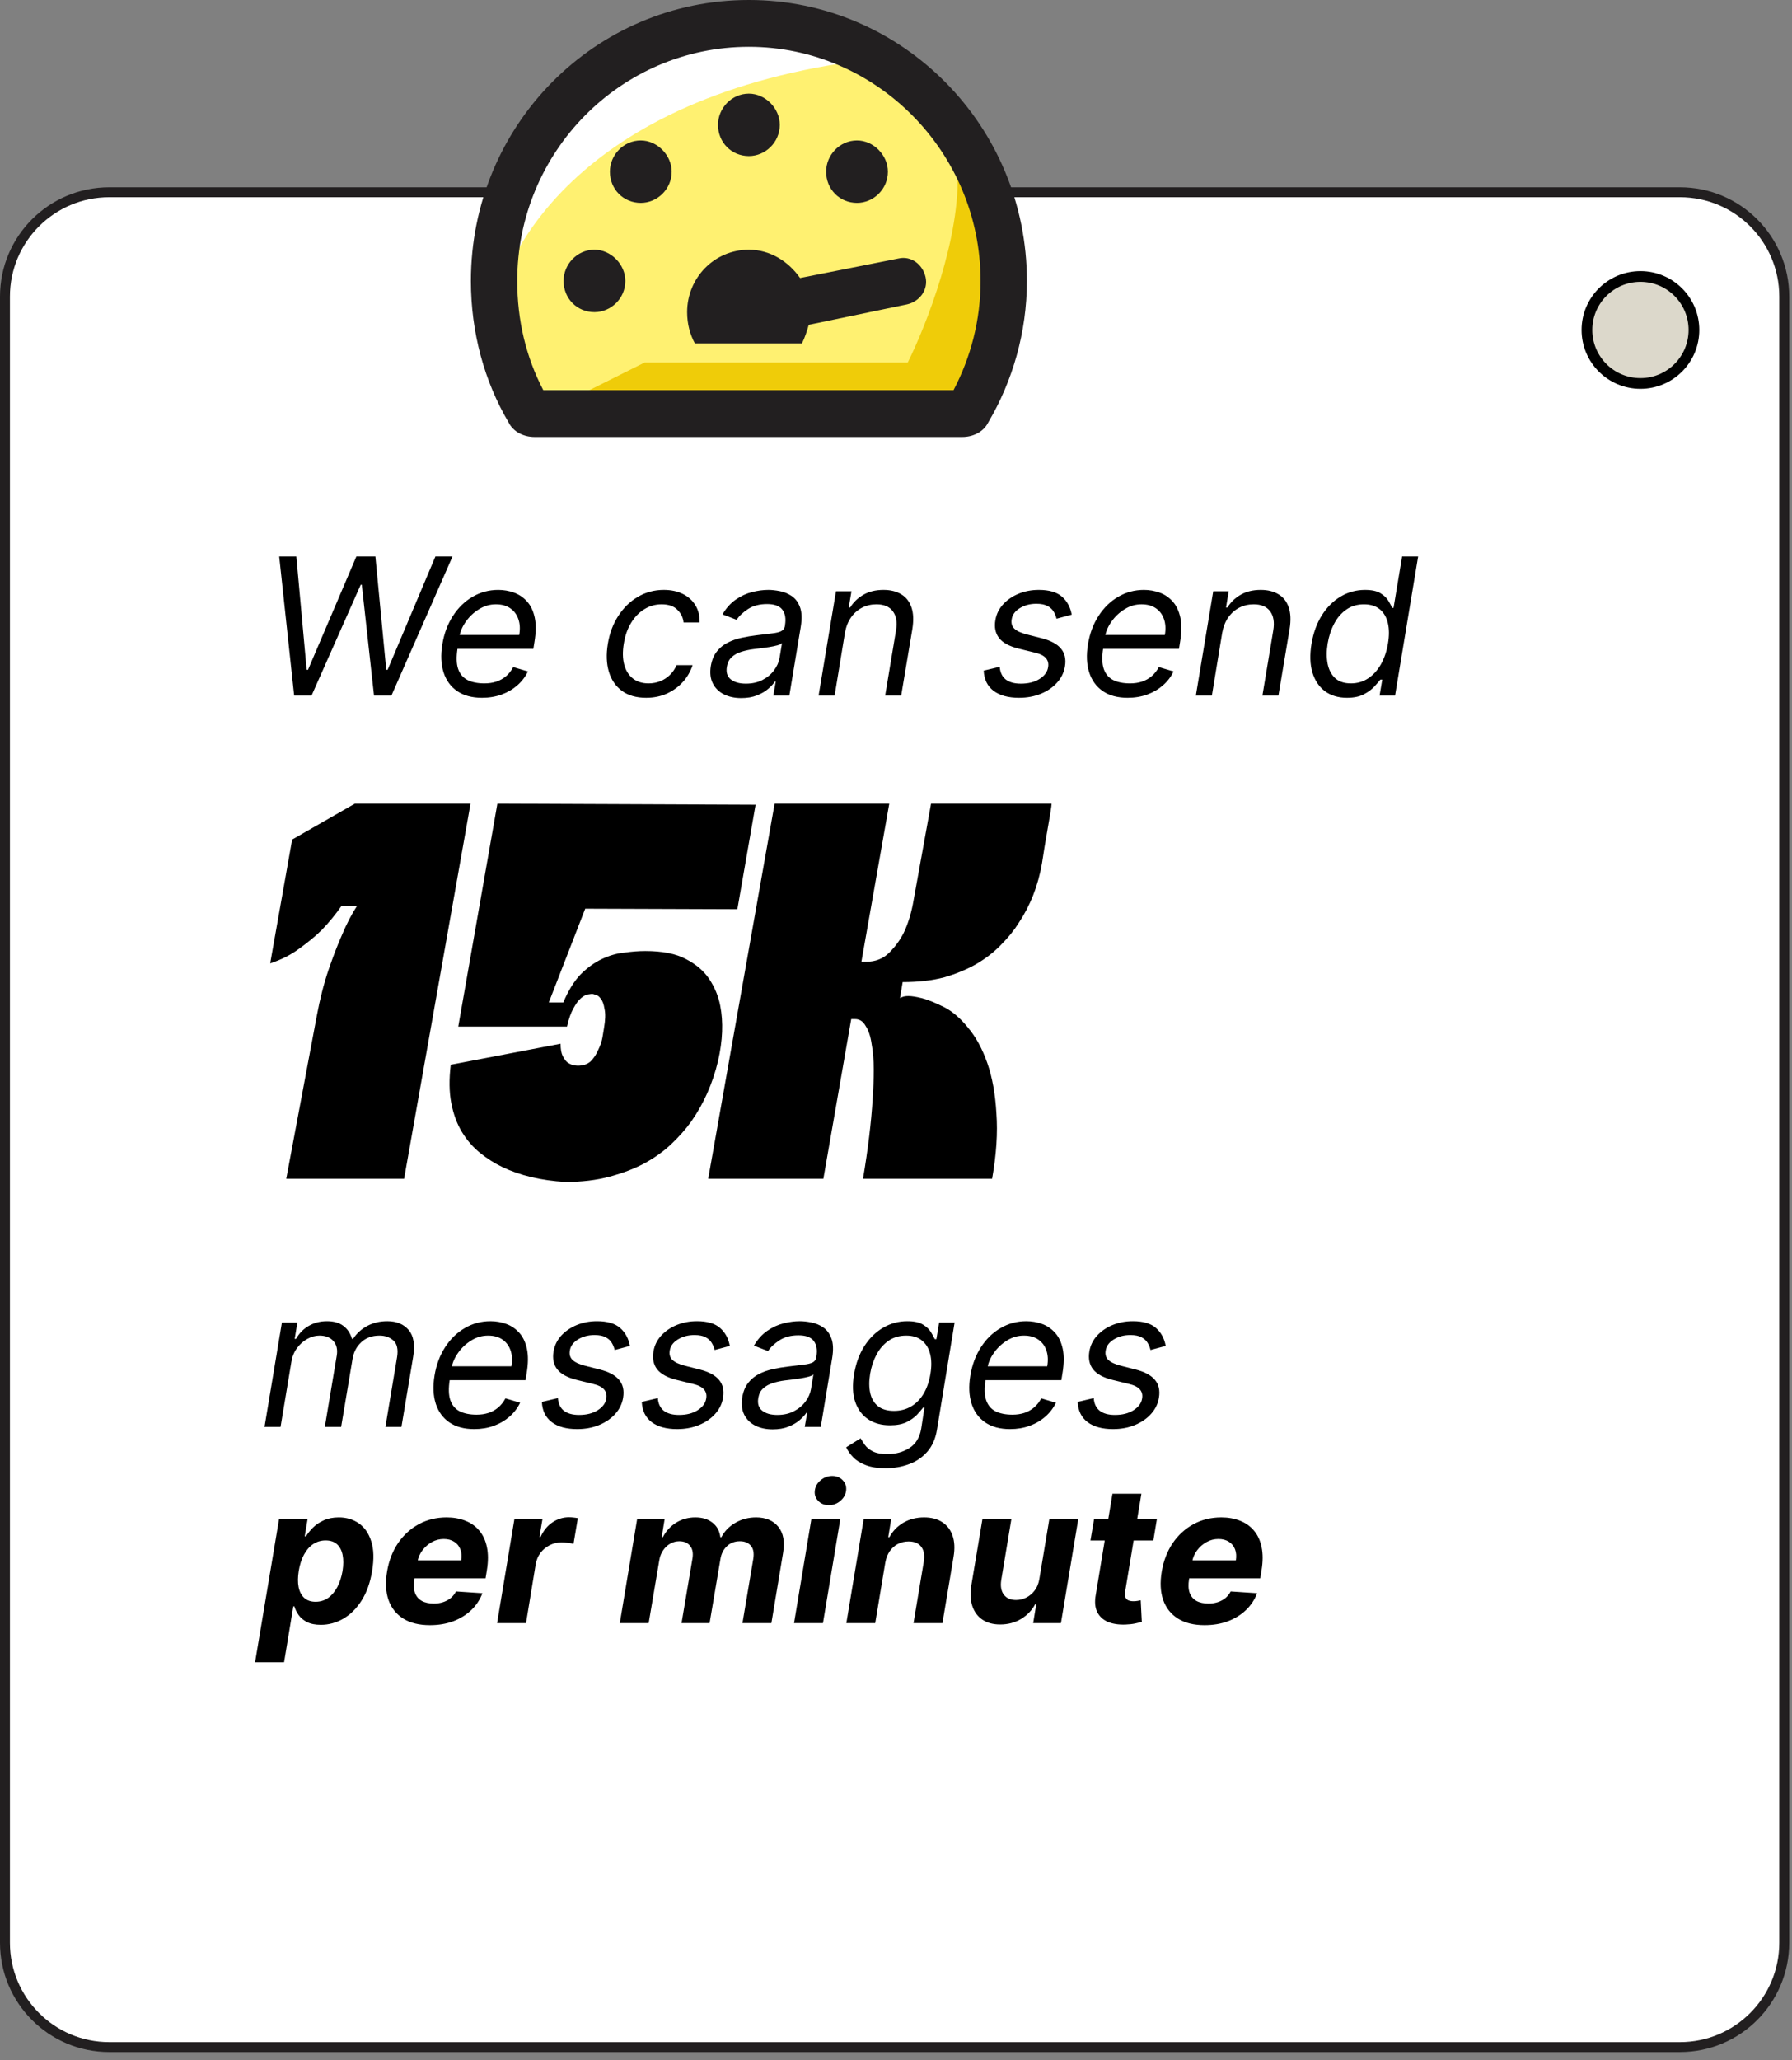
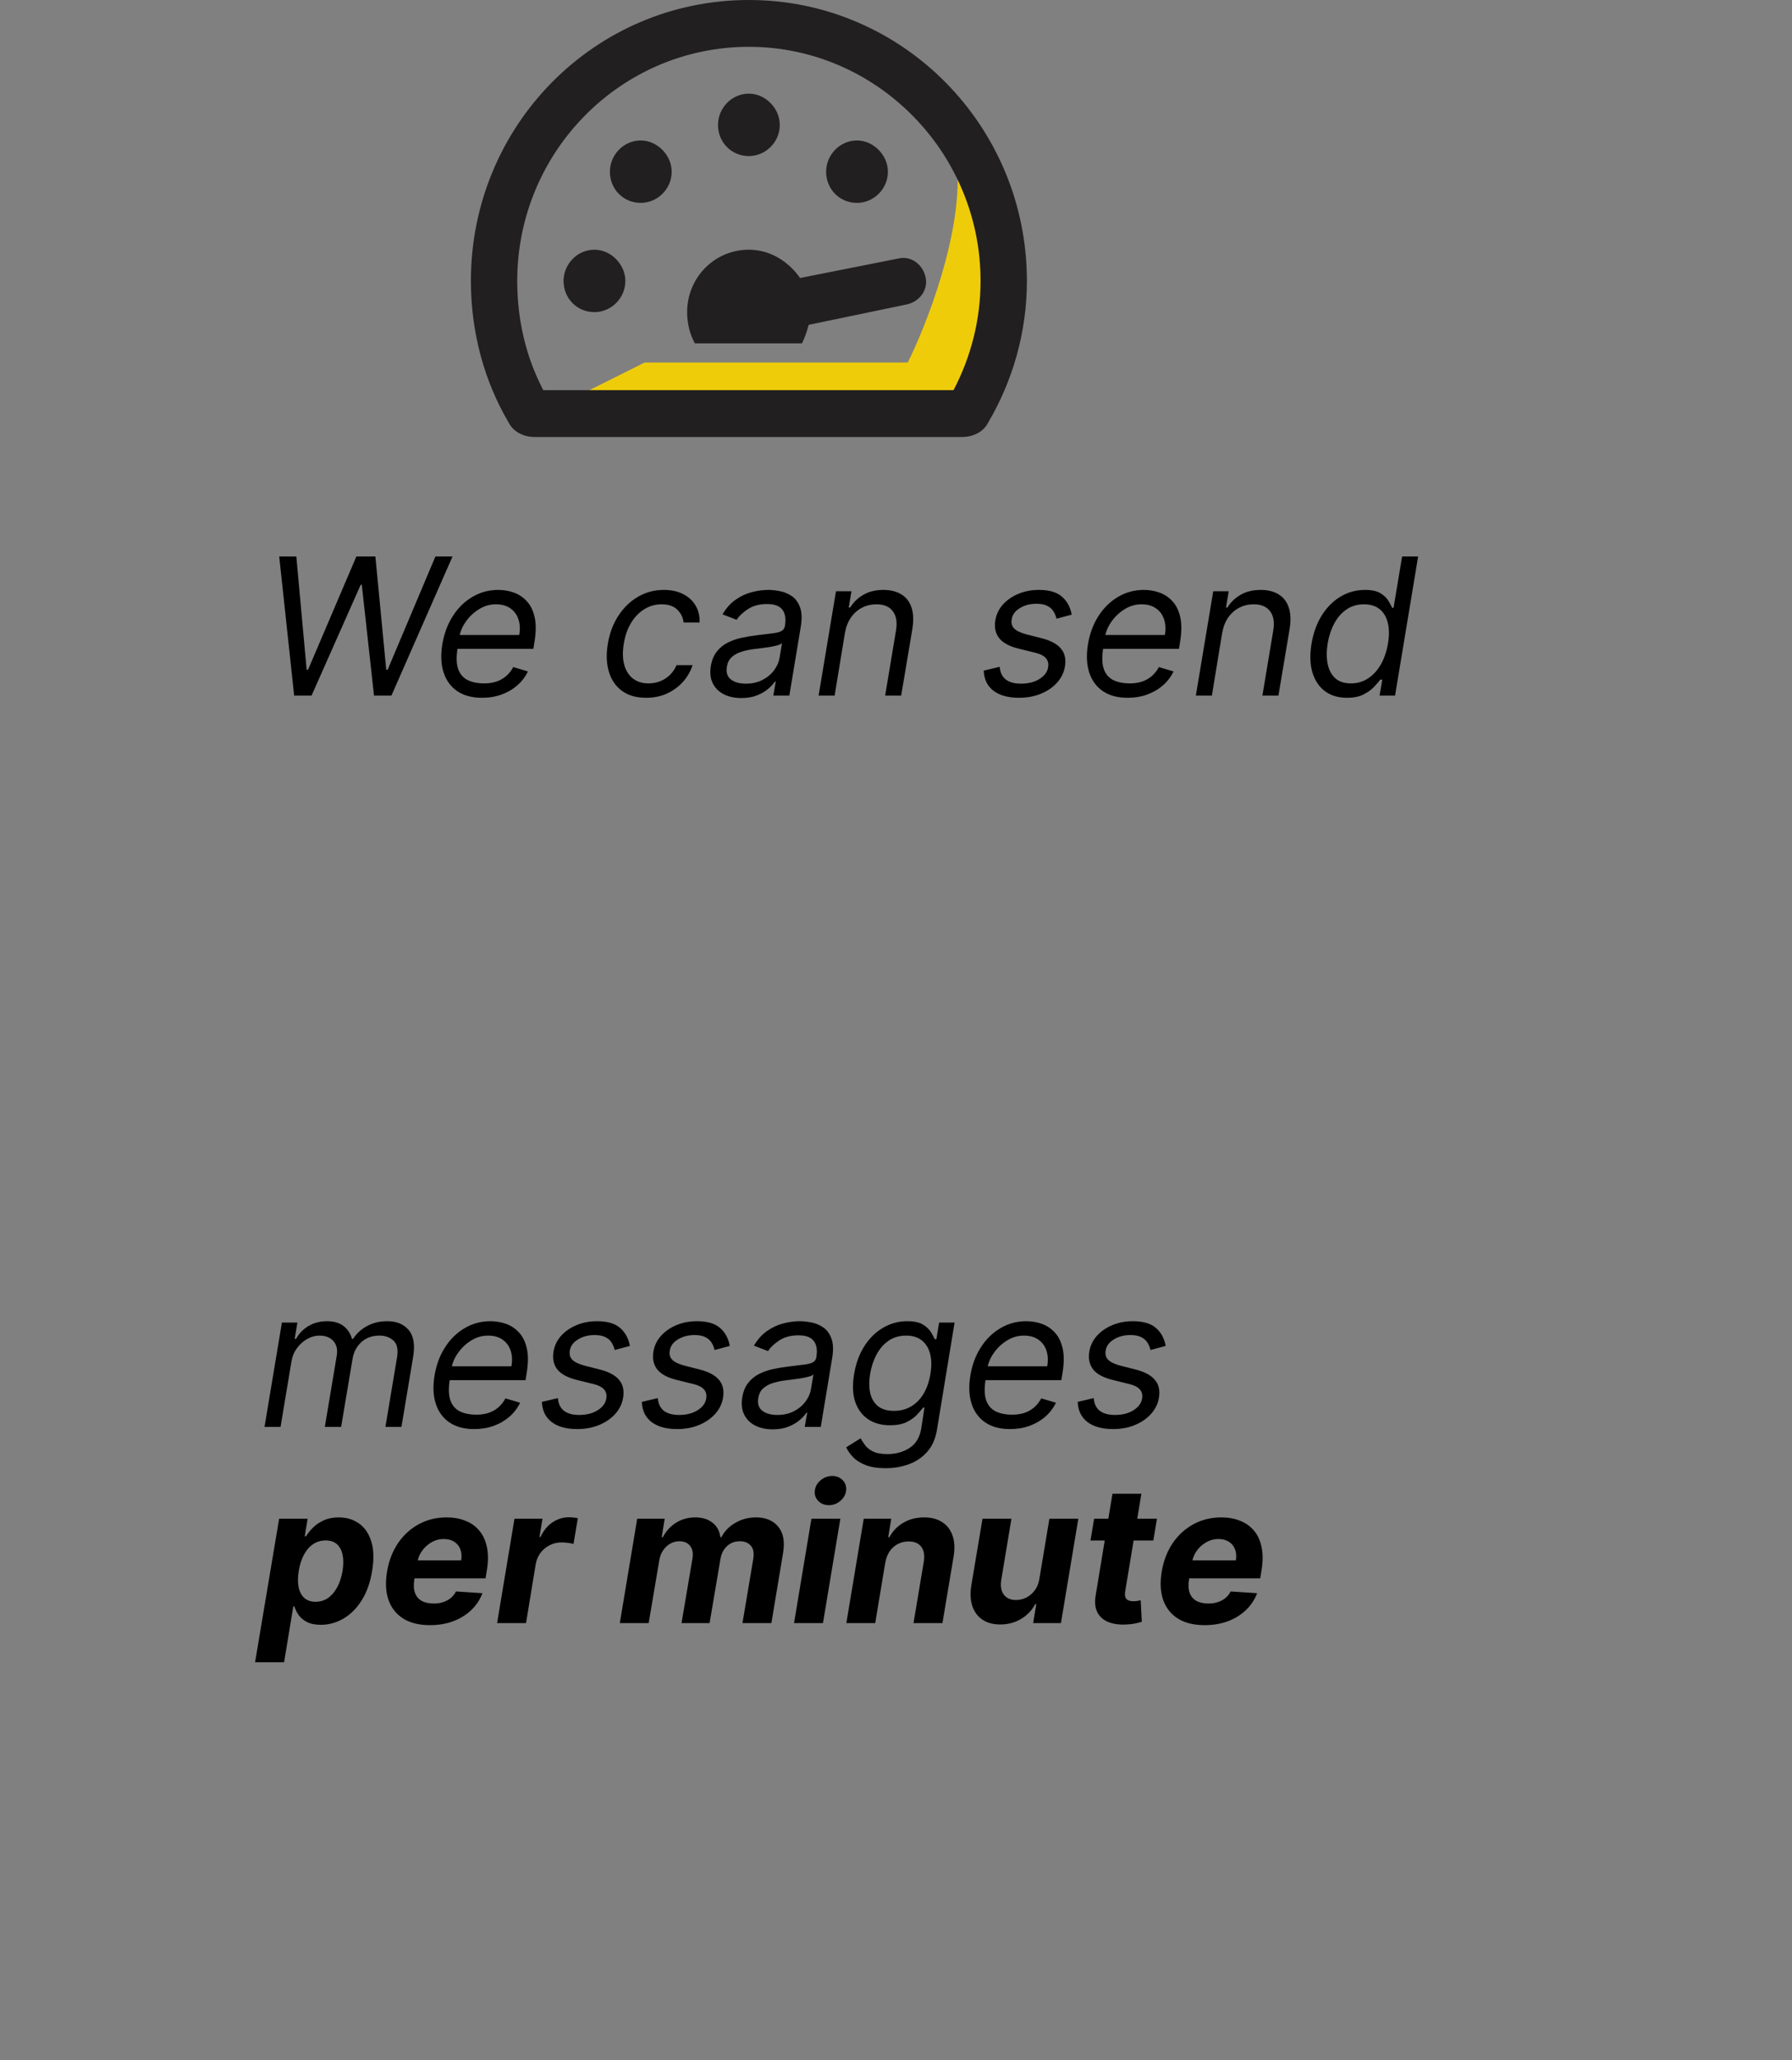
<svg xmlns="http://www.w3.org/2000/svg" width="201" height="231" viewBox="0 0 201 231" fill="none">
  <rect x="0" y="0" width="201" height="231" fill="#808080" stroke="none" />
  <g clip-path="url(#clip0_967_8786)">
-     <path d="M188.429 21.557H12.256C5.795 21.557 0.557 26.795 0.557 33.256V217.841C0.557 224.303 5.795 229.541 12.256 229.541H188.429C194.891 229.541 200.129 224.303 200.129 217.841V33.256C200.129 26.795 194.891 21.557 188.429 21.557Z" fill="white" stroke="#221F20" stroke-width="1.114" />
-     <path d="M35.532 113.91C35.893 111.987 36.333 110.264 36.854 108.742C37.375 107.22 37.876 105.918 38.356 104.837C38.877 103.595 39.438 102.513 40.039 101.592H38.296C37.655 102.513 36.934 103.395 36.133 104.236C35.452 104.917 34.611 105.618 33.609 106.339C32.648 107.06 31.546 107.621 30.305 108.021L32.768 94.141L39.798 90.115H52.777L45.326 132.176H32.107L35.532 113.91ZM55.788 90.115L84.749 90.235L82.707 101.953L65.642 101.893L61.556 112.408H63.179C63.739 111.086 64.38 110.044 65.101 109.283C65.862 108.522 66.664 107.941 67.505 107.541C68.346 107.14 69.187 106.9 70.028 106.82C70.87 106.699 71.651 106.639 72.372 106.639C74.294 106.639 75.817 106.94 76.938 107.541C78.1 108.141 78.981 108.903 79.582 109.824C80.183 110.745 80.584 111.727 80.784 112.768C81.144 114.611 81.064 116.674 80.543 118.957C79.943 121.481 78.941 123.744 77.539 125.747C76.938 126.588 76.197 127.429 75.316 128.27C74.475 129.071 73.473 129.792 72.312 130.433C71.19 131.034 69.888 131.535 68.406 131.935C66.924 132.336 65.262 132.536 63.419 132.536C60.695 132.376 58.332 131.815 56.329 130.854C55.488 130.453 54.666 129.933 53.865 129.292C53.064 128.651 52.383 127.87 51.822 126.948C51.262 126.027 50.861 124.945 50.621 123.704C50.38 122.462 50.36 121.02 50.561 119.378H50.621L62.878 117.034C62.878 117.635 62.958 118.096 63.118 118.416C63.279 118.737 63.459 118.977 63.659 119.137C63.9 119.297 64.12 119.398 64.32 119.438C64.52 119.478 64.681 119.498 64.801 119.498C65.402 119.498 65.882 119.337 66.243 119.017C66.603 118.656 66.884 118.236 67.084 117.755C67.325 117.274 67.485 116.814 67.565 116.373C67.645 115.893 67.705 115.532 67.745 115.292C67.905 114.37 67.925 113.649 67.805 113.129C67.725 112.608 67.585 112.227 67.385 111.987C67.224 111.747 67.044 111.606 66.844 111.566C66.644 111.486 66.503 111.446 66.423 111.446C66.343 111.446 66.183 111.466 65.943 111.506C65.702 111.546 65.442 111.687 65.162 111.927C64.881 112.167 64.601 112.548 64.32 113.068C64.04 113.549 63.8 114.23 63.599 115.111H51.402L55.788 90.115ZM100.946 111.927C100.986 111.887 101.066 111.847 101.186 111.807C101.346 111.727 101.587 111.687 101.907 111.687C102.268 111.687 102.768 111.767 103.409 111.927C104.05 112.087 104.891 112.428 105.933 112.948C106.854 113.429 107.735 114.19 108.577 115.232C109.458 116.273 110.179 117.595 110.74 119.197C111.3 120.8 111.641 122.682 111.761 124.845C111.921 127.008 111.761 129.452 111.28 132.176H96.8C97.361 128.851 97.721 125.867 97.882 123.223C97.962 122.101 98.002 121 98.002 119.918C98.002 118.837 97.921 117.875 97.761 117.034C97.641 116.193 97.421 115.532 97.1 115.051C96.82 114.531 96.419 114.27 95.899 114.27H95.478L92.354 132.176H79.435L86.886 90.115H99.744L96.62 107.841H97.16C98.202 107.841 99.063 107.501 99.744 106.82C100.425 106.139 100.966 105.398 101.366 104.596C101.807 103.675 102.147 102.614 102.388 101.412L104.431 90.115H117.95C117.95 90.235 117.91 90.556 117.83 91.077C117.75 91.557 117.65 92.138 117.529 92.819C117.409 93.5 117.289 94.201 117.169 94.922C117.049 95.643 116.949 96.284 116.868 96.845C116.428 99.328 115.567 101.532 114.285 103.455C113.764 104.296 113.103 105.117 112.302 105.918C111.541 106.719 110.619 107.44 109.538 108.081C108.496 108.682 107.295 109.183 105.933 109.584C104.571 109.944 103.009 110.124 101.246 110.124L100.946 111.927Z" fill="black" />
    <path d="M32.994 78L31.318 62.399H33.238L34.396 75.105H34.548L39.972 62.399H42.105L43.324 75.105H43.476L48.839 62.399H50.758L43.902 78H41.952L40.581 65.568H40.459L34.944 78H32.994ZM54.064 78.244C52.942 78.244 52.015 77.995 51.284 77.497C50.552 76.994 50.042 76.294 49.753 75.395C49.463 74.491 49.417 73.44 49.615 72.241C49.813 71.043 50.207 69.986 50.796 69.072C51.385 68.153 52.119 67.437 52.998 66.924C53.876 66.406 54.841 66.147 55.892 66.147C56.502 66.147 57.088 66.249 57.652 66.452C58.215 66.655 58.703 66.985 59.114 67.442C59.526 67.894 59.813 68.493 59.975 69.24C60.138 69.986 60.127 70.906 59.945 71.997L59.823 72.759H50.804L51.047 71.205H58.238C58.355 70.545 58.325 69.956 58.147 69.438C57.974 68.92 57.672 68.511 57.24 68.212C56.814 67.912 56.273 67.762 55.618 67.762C54.943 67.762 54.313 67.945 53.729 68.311C53.145 68.671 52.657 69.128 52.266 69.682C51.875 70.23 51.632 70.789 51.535 71.358L51.322 72.698C51.169 73.668 51.192 74.44 51.39 75.014C51.593 75.588 51.946 76.002 52.449 76.255C52.952 76.504 53.582 76.629 54.338 76.629C54.821 76.629 55.265 76.563 55.671 76.431C56.078 76.294 56.441 76.091 56.761 75.821C57.081 75.547 57.35 75.207 57.568 74.801L59.213 75.288C58.934 75.877 58.541 76.395 58.033 76.842C57.53 77.284 56.941 77.629 56.266 77.878C55.595 78.122 54.861 78.244 54.064 78.244ZM72.472 78.244C71.37 78.244 70.466 77.985 69.76 77.467C69.059 76.949 68.571 76.235 68.297 75.326C68.023 74.417 67.982 73.379 68.175 72.211C68.368 71.022 68.759 69.974 69.348 69.065C69.937 68.151 70.671 67.437 71.55 66.924C72.428 66.406 73.396 66.147 74.452 66.147C75.275 66.147 75.991 66.3 76.6 66.604C77.21 66.909 77.679 67.335 78.009 67.884C78.34 68.432 78.494 69.072 78.474 69.804H76.676C76.626 69.27 76.397 68.798 75.991 68.387C75.59 67.97 74.995 67.762 74.208 67.762C73.507 67.762 72.862 67.945 72.273 68.311C71.684 68.671 71.189 69.181 70.788 69.842C70.387 70.497 70.115 71.266 69.973 72.15C69.821 73.054 69.833 73.841 70.011 74.511C70.189 75.181 70.511 75.702 70.978 76.073C71.446 76.443 72.035 76.629 72.746 76.629C73.213 76.629 73.65 76.547 74.056 76.385C74.462 76.222 74.823 75.989 75.138 75.684C75.453 75.379 75.701 75.014 75.884 74.587H77.682C77.458 75.278 77.1 75.9 76.608 76.454C76.115 77.002 75.519 77.439 74.818 77.764C74.117 78.084 73.335 78.244 72.472 78.244ZM83.144 78.274C82.402 78.274 81.752 78.135 81.193 77.855C80.635 77.571 80.221 77.162 79.952 76.629C79.683 76.091 79.609 75.44 79.731 74.679C79.848 74.008 80.074 73.465 80.409 73.049C80.744 72.627 81.15 72.297 81.628 72.058C82.11 71.815 82.628 71.634 83.182 71.517C83.74 71.396 84.296 71.302 84.85 71.236C85.571 71.144 86.157 71.073 86.609 71.022C87.061 70.972 87.402 70.888 87.63 70.771C87.859 70.654 87.998 70.454 88.049 70.169V70.108C88.171 69.362 88.072 68.78 87.752 68.364C87.432 67.942 86.861 67.732 86.038 67.732C85.185 67.732 84.472 67.919 83.898 68.295C83.324 68.671 82.9 69.072 82.626 69.499L81.041 68.889C81.457 68.178 81.955 67.625 82.534 67.229C83.113 66.828 83.72 66.548 84.355 66.391C84.99 66.228 85.601 66.147 86.191 66.147C86.566 66.147 86.99 66.193 87.463 66.284C87.935 66.371 88.377 66.551 88.788 66.825C89.204 67.099 89.517 67.513 89.725 68.067C89.938 68.62 89.969 69.362 89.816 70.291L88.537 78H86.739L87.013 76.415H86.922C86.759 76.669 86.51 76.941 86.175 77.231C85.845 77.52 85.426 77.766 84.918 77.969C84.416 78.173 83.824 78.274 83.144 78.274ZM83.662 76.659C84.372 76.659 84.995 76.52 85.528 76.24C86.066 75.961 86.498 75.6 86.823 75.159C87.153 74.717 87.359 74.252 87.44 73.765L87.714 72.119C87.623 72.211 87.442 72.294 87.173 72.371C86.904 72.442 86.599 72.505 86.259 72.561C85.924 72.612 85.596 72.658 85.276 72.698C84.962 72.734 84.708 72.764 84.515 72.79C84.037 72.85 83.583 72.95 83.151 73.087C82.725 73.219 82.364 73.419 82.069 73.688C81.78 73.953 81.6 74.313 81.529 74.77C81.422 75.395 81.572 75.867 81.978 76.187C82.384 76.502 82.945 76.659 83.662 76.659ZM94.773 70.961L93.615 78H91.818L93.768 66.3H95.505L95.2 68.128H95.352C95.718 67.534 96.213 67.056 96.838 66.696C97.462 66.33 98.216 66.147 99.1 66.147C99.882 66.147 100.542 66.31 101.08 66.635C101.624 66.955 102.007 67.442 102.23 68.097C102.459 68.747 102.492 69.57 102.329 70.565L101.08 78H99.283L100.501 70.687C100.654 69.773 100.534 69.057 100.143 68.539C99.758 68.021 99.146 67.762 98.308 67.762C97.729 67.762 97.193 67.886 96.701 68.135C96.213 68.384 95.799 68.747 95.459 69.225C95.124 69.702 94.895 70.281 94.773 70.961ZM120.209 68.92L118.503 69.377C118.442 69.103 118.336 68.839 118.183 68.585C118.036 68.326 117.807 68.115 117.498 67.953C117.193 67.785 116.777 67.701 116.248 67.701C115.532 67.701 114.91 67.866 114.382 68.196C113.854 68.521 113.552 68.935 113.476 69.438C113.399 69.88 113.501 70.233 113.78 70.497C114.06 70.761 114.527 70.977 115.182 71.144L116.858 71.571C117.863 71.83 118.579 72.218 119.006 72.736C119.438 73.249 119.585 73.917 119.448 74.74C119.336 75.41 119.044 76.009 118.572 76.537C118.099 77.066 117.495 77.482 116.759 77.787C116.022 78.091 115.202 78.244 114.298 78.244C113.095 78.244 112.145 77.985 111.449 77.467C110.754 76.944 110.383 76.187 110.337 75.197L112.135 74.77C112.181 75.395 112.404 75.867 112.805 76.187C113.212 76.502 113.78 76.659 114.512 76.659C115.35 76.659 116.048 76.481 116.606 76.126C117.165 75.766 117.482 75.334 117.559 74.831C117.635 74.42 117.553 74.077 117.315 73.803C117.081 73.528 116.675 73.323 116.096 73.186L114.237 72.729C113.201 72.47 112.475 72.074 112.059 71.54C111.647 71.007 111.51 70.337 111.647 69.529C111.759 68.869 112.044 68.285 112.501 67.777C112.963 67.269 113.542 66.871 114.237 66.581C114.938 66.292 115.7 66.147 116.523 66.147C117.68 66.147 118.546 66.401 119.12 66.909C119.694 67.412 120.057 68.082 120.209 68.92ZM126.48 78.244C125.358 78.244 124.431 77.995 123.7 77.497C122.969 76.994 122.458 76.294 122.169 75.395C121.88 74.491 121.834 73.44 122.032 72.241C122.23 71.043 122.624 69.986 123.213 69.072C123.802 68.153 124.535 67.437 125.414 66.924C126.293 66.406 127.257 66.147 128.309 66.147C128.918 66.147 129.505 66.249 130.068 66.452C130.632 66.655 131.119 66.985 131.531 67.442C131.942 67.894 132.229 68.493 132.392 69.24C132.554 69.986 132.544 70.906 132.361 71.997L132.239 72.759H123.22L123.464 71.205H130.655C130.772 70.545 130.741 69.956 130.563 69.438C130.391 68.92 130.089 68.511 129.657 68.212C129.23 67.912 128.69 67.762 128.034 67.762C127.359 67.762 126.729 67.945 126.145 68.311C125.561 68.671 125.074 69.128 124.683 69.682C124.292 70.23 124.048 70.789 123.951 71.358L123.738 72.698C123.586 73.668 123.609 74.44 123.807 75.014C124.01 75.588 124.363 76.002 124.866 76.255C125.368 76.504 125.998 76.629 126.755 76.629C127.237 76.629 127.681 76.563 128.088 76.431C128.494 76.294 128.857 76.091 129.177 75.821C129.497 75.547 129.766 75.207 129.984 74.801L131.63 75.288C131.351 75.877 130.957 76.395 130.449 76.842C129.946 77.284 129.357 77.629 128.682 77.878C128.012 78.122 127.278 78.244 126.48 78.244ZM137.088 70.961L135.93 78H134.132L136.082 66.3H137.819L137.514 68.128H137.667C138.032 67.534 138.527 67.056 139.152 66.696C139.777 66.33 140.531 66.147 141.414 66.147C142.196 66.147 142.857 66.31 143.395 66.635C143.938 66.955 144.322 67.442 144.545 68.097C144.774 68.747 144.807 69.57 144.644 70.565L143.395 78H141.597L142.816 70.687C142.968 69.773 142.849 69.057 142.458 68.539C142.072 68.021 141.46 67.762 140.622 67.762C140.043 67.762 139.508 67.886 139.015 68.135C138.527 68.384 138.114 68.747 137.773 69.225C137.438 69.702 137.21 70.281 137.088 70.961ZM151.083 78.244C150.103 78.244 149.28 77.997 148.615 77.505C147.95 77.007 147.48 76.306 147.206 75.402C146.936 74.493 146.903 73.419 147.107 72.18C147.315 70.951 147.703 69.885 148.272 68.981C148.846 68.077 149.549 67.379 150.382 66.886C151.215 66.394 152.124 66.147 153.109 66.147C153.871 66.147 154.452 66.274 154.853 66.528C155.26 66.777 155.554 67.061 155.737 67.381C155.92 67.696 156.06 67.955 156.156 68.158H156.308L157.268 62.399H159.066L156.476 78H154.739L155.044 76.202H154.831C154.663 76.415 154.429 76.685 154.13 77.01C153.83 77.33 153.434 77.617 152.941 77.87C152.454 78.119 151.834 78.244 151.083 78.244ZM151.525 76.629C152.246 76.629 152.891 76.441 153.459 76.065C154.033 75.684 154.511 75.159 154.892 74.488C155.272 73.813 155.536 73.033 155.684 72.15C155.831 71.276 155.826 70.512 155.668 69.857C155.511 69.197 155.209 68.684 154.762 68.318C154.315 67.948 153.724 67.762 152.987 67.762C152.231 67.762 151.573 67.958 151.014 68.349C150.456 68.735 150.001 69.26 149.651 69.925C149.3 70.586 149.057 71.327 148.919 72.15C148.782 72.983 148.78 73.739 148.912 74.42C149.044 75.095 149.323 75.633 149.75 76.035C150.181 76.431 150.773 76.629 151.525 76.629Z" fill="black" />
    <path d="M29.67 160L31.62 148.3H33.357L33.052 150.128H33.205C33.555 149.503 34.03 149.018 34.629 148.673C35.233 148.323 35.916 148.147 36.678 148.147C37.44 148.147 38.052 148.323 38.514 148.673C38.976 149.018 39.298 149.503 39.481 150.128H39.603C39.999 149.518 40.528 149.036 41.188 148.681C41.853 148.325 42.605 148.147 43.442 148.147C44.478 148.147 45.276 148.475 45.834 149.13C46.398 149.785 46.566 150.798 46.337 152.169L45.027 160H43.229L44.539 152.169C44.676 151.301 44.539 150.684 44.128 150.318C43.722 149.948 43.199 149.762 42.559 149.762C41.736 149.762 41.058 150.008 40.525 150.501C39.992 150.994 39.664 151.621 39.542 152.383L38.263 160H36.434L37.775 151.986C37.882 151.316 37.755 150.778 37.394 150.372C37.034 149.965 36.511 149.762 35.825 149.762C35.358 149.762 34.901 149.889 34.454 150.143C34.007 150.392 33.624 150.737 33.304 151.179C32.984 151.616 32.778 152.119 32.687 152.687L31.468 160H29.67ZM53.189 160.244C52.067 160.244 51.14 159.995 50.408 159.497C49.677 158.995 49.167 158.294 48.877 157.395C48.588 156.491 48.542 155.44 48.74 154.241C48.938 153.043 49.332 151.986 49.921 151.072C50.51 150.153 51.244 149.437 52.123 148.924C53.001 148.406 53.966 148.147 55.017 148.147C55.627 148.147 56.213 148.249 56.777 148.452C57.34 148.655 57.828 148.985 58.239 149.442C58.651 149.894 58.938 150.493 59.1 151.24C59.263 151.986 59.252 152.906 59.069 153.997L58.948 154.759H49.929L50.172 153.205H57.363C57.48 152.545 57.45 151.956 57.272 151.438C57.099 150.92 56.797 150.511 56.365 150.212C55.939 149.912 55.398 149.762 54.743 149.762C54.067 149.762 53.438 149.945 52.854 150.311C52.27 150.671 51.782 151.128 51.391 151.682C51 152.23 50.756 152.789 50.66 153.358L50.447 154.698C50.294 155.668 50.317 156.44 50.515 157.014C50.718 157.588 51.071 158.002 51.574 158.256C52.077 158.504 52.706 158.629 53.463 158.629C53.946 158.629 54.39 158.563 54.796 158.431C55.202 158.294 55.566 158.091 55.886 157.821C56.205 157.547 56.474 157.207 56.693 156.801L58.338 157.288C58.059 157.877 57.665 158.395 57.158 158.842C56.655 159.284 56.066 159.629 55.39 159.878C54.72 160.122 53.986 160.244 53.189 160.244ZM70.652 150.92L68.945 151.377C68.885 151.103 68.778 150.839 68.626 150.585C68.478 150.326 68.25 150.115 67.94 149.953C67.635 149.785 67.219 149.701 66.691 149.701C65.975 149.701 65.353 149.866 64.825 150.196C64.296 150.521 63.994 150.935 63.918 151.438C63.842 151.88 63.943 152.233 64.223 152.497C64.502 152.761 64.969 152.977 65.624 153.144L67.3 153.571C68.306 153.83 69.022 154.218 69.448 154.736C69.88 155.249 70.027 155.917 69.89 156.74C69.778 157.41 69.486 158.009 69.014 158.537C68.542 159.066 67.938 159.482 67.201 159.787C66.465 160.091 65.645 160.244 64.741 160.244C63.537 160.244 62.587 159.985 61.892 159.467C61.196 158.944 60.825 158.187 60.78 157.197L62.577 156.77C62.623 157.395 62.846 157.867 63.248 158.187C63.654 158.502 64.223 158.659 64.954 158.659C65.792 158.659 66.49 158.482 67.049 158.126C67.607 157.766 67.925 157.334 68.001 156.831C68.077 156.42 67.996 156.077 67.757 155.803C67.524 155.529 67.117 155.323 66.538 155.186L64.68 154.729C63.644 154.47 62.918 154.074 62.501 153.54C62.09 153.007 61.953 152.337 62.09 151.529C62.202 150.869 62.486 150.285 62.943 149.777C63.405 149.27 63.984 148.871 64.68 148.581C65.381 148.292 66.142 148.147 66.965 148.147C68.123 148.147 68.989 148.401 69.562 148.909C70.136 149.412 70.499 150.082 70.652 150.92ZM81.859 150.92L80.153 151.377C80.092 151.103 79.985 150.839 79.833 150.585C79.685 150.326 79.457 150.115 79.147 149.953C78.842 149.785 78.426 149.701 77.898 149.701C77.182 149.701 76.56 149.866 76.032 150.196C75.504 150.521 75.201 150.935 75.125 151.438C75.049 151.88 75.15 152.233 75.43 152.497C75.709 152.761 76.176 152.977 76.831 153.144L78.507 153.571C79.513 153.83 80.229 154.218 80.655 154.736C81.087 155.249 81.234 155.917 81.097 156.74C80.986 157.41 80.694 158.009 80.221 158.537C79.749 159.066 79.145 159.482 78.408 159.787C77.672 160.091 76.852 160.244 75.948 160.244C74.744 160.244 73.795 159.985 73.099 159.467C72.403 158.944 72.032 158.187 71.987 157.197L73.784 156.77C73.83 157.395 74.054 157.867 74.455 158.187C74.861 158.502 75.43 158.659 76.161 158.659C76.999 158.659 77.697 158.482 78.256 158.126C78.814 157.766 79.132 157.334 79.208 156.831C79.284 156.42 79.203 156.077 78.964 155.803C78.731 155.529 78.325 155.323 77.746 155.186L75.887 154.729C74.851 154.47 74.125 154.074 73.708 153.54C73.297 153.007 73.16 152.337 73.297 151.529C73.409 150.869 73.693 150.285 74.15 149.777C74.612 149.27 75.191 148.871 75.887 148.581C76.588 148.292 77.349 148.147 78.172 148.147C79.33 148.147 80.196 148.401 80.77 148.909C81.344 149.412 81.707 150.082 81.859 150.92ZM86.667 160.274C85.926 160.274 85.276 160.135 84.717 159.855C84.159 159.571 83.745 159.162 83.476 158.629C83.207 158.091 83.133 157.441 83.255 156.679C83.372 156.008 83.598 155.465 83.933 155.049C84.268 154.627 84.674 154.297 85.152 154.058C85.634 153.815 86.152 153.634 86.706 153.518C87.264 153.396 87.82 153.302 88.374 153.236C89.095 153.144 89.681 153.073 90.133 153.022C90.585 152.972 90.926 152.888 91.154 152.771C91.383 152.654 91.522 152.454 91.573 152.169V152.108C91.695 151.362 91.596 150.78 91.276 150.364C90.956 149.942 90.385 149.732 89.562 149.732C88.709 149.732 87.995 149.92 87.422 150.295C86.848 150.671 86.424 151.072 86.149 151.499L84.565 150.89C84.981 150.179 85.479 149.625 86.058 149.229C86.637 148.828 87.244 148.548 87.879 148.391C88.513 148.229 89.125 148.147 89.714 148.147C90.09 148.147 90.514 148.193 90.987 148.284C91.459 148.371 91.901 148.551 92.312 148.825C92.728 149.099 93.041 149.513 93.249 150.067C93.462 150.62 93.493 151.362 93.34 152.291L92.061 160H90.263L90.537 158.416H90.446C90.283 158.669 90.034 158.941 89.699 159.231C89.369 159.52 88.95 159.766 88.442 159.97C87.939 160.173 87.348 160.274 86.667 160.274ZM87.185 158.659C87.896 158.659 88.519 158.52 89.052 158.24C89.59 157.961 90.022 157.601 90.347 157.159C90.677 156.717 90.882 156.252 90.964 155.765L91.238 154.119C91.147 154.211 90.966 154.295 90.697 154.371C90.428 154.442 90.123 154.505 89.783 154.561C89.448 154.612 89.12 154.658 88.8 154.698C88.486 154.734 88.231 154.764 88.039 154.79C87.561 154.851 87.107 154.95 86.675 155.087C86.249 155.219 85.888 155.419 85.593 155.689C85.304 155.953 85.124 156.313 85.052 156.77C84.946 157.395 85.096 157.867 85.502 158.187C85.908 158.502 86.469 158.659 87.185 158.659ZM99.333 164.631C98.46 164.631 97.728 164.52 97.139 164.296C96.55 164.078 96.078 163.788 95.723 163.428C95.367 163.072 95.098 162.691 94.915 162.285L96.53 161.28C96.652 161.493 96.809 161.737 97.002 162.011C97.195 162.29 97.487 162.532 97.878 162.735C98.275 162.943 98.831 163.047 99.547 163.047C100.486 163.047 101.309 162.818 102.015 162.361C102.721 161.904 103.157 161.188 103.325 160.213L103.691 157.837H103.538C103.376 158.05 103.15 158.314 102.86 158.629C102.571 158.939 102.182 159.215 101.695 159.459C101.207 159.698 100.583 159.817 99.821 159.817C98.871 159.817 98.059 159.594 97.383 159.147C96.708 158.7 96.223 158.05 95.928 157.197C95.639 156.344 95.596 155.308 95.799 154.089C95.997 152.89 96.378 151.847 96.941 150.958C97.51 150.064 98.211 149.374 99.044 148.886C99.877 148.394 100.786 148.147 101.771 148.147C102.533 148.147 103.117 148.274 103.523 148.528C103.934 148.777 104.234 149.061 104.422 149.381C104.61 149.696 104.752 149.955 104.848 150.158H105.031L105.336 148.3H107.073L105.092 160.335C104.925 161.341 104.562 162.158 104.003 162.788C103.444 163.423 102.759 163.887 101.946 164.182C101.134 164.482 100.263 164.631 99.333 164.631ZM100.278 158.202C100.994 158.202 101.631 158.037 102.19 157.707C102.754 157.377 103.221 156.902 103.592 156.283C103.962 155.663 104.219 154.922 104.361 154.058C104.503 153.215 104.493 152.471 104.331 151.827C104.168 151.182 103.861 150.676 103.409 150.311C102.962 149.945 102.375 149.762 101.649 149.762C100.882 149.762 100.22 149.955 99.661 150.341C99.107 150.727 98.658 151.245 98.312 151.895C97.967 152.545 97.728 153.266 97.597 154.058C97.465 154.871 97.47 155.59 97.612 156.214C97.754 156.834 98.043 157.321 98.48 157.677C98.922 158.027 99.521 158.202 100.278 158.202ZM113.289 160.244C112.166 160.244 111.239 159.995 110.508 159.497C109.777 158.995 109.267 158.294 108.977 157.395C108.688 156.491 108.642 155.44 108.84 154.241C109.038 153.043 109.432 151.986 110.021 151.072C110.61 150.153 111.344 149.437 112.222 148.924C113.101 148.406 114.066 148.147 115.117 148.147C115.726 148.147 116.313 148.249 116.876 148.452C117.44 148.655 117.928 148.985 118.339 149.442C118.75 149.894 119.037 150.493 119.2 151.24C119.362 151.986 119.352 152.906 119.169 153.997L119.047 154.759H110.028L110.272 153.205H117.463C117.58 152.545 117.549 151.956 117.372 151.438C117.199 150.92 116.897 150.511 116.465 150.212C116.038 149.912 115.498 149.762 114.843 149.762C114.167 149.762 113.537 149.945 112.953 150.311C112.369 150.671 111.882 151.128 111.491 151.682C111.1 152.23 110.856 152.789 110.76 153.358L110.546 154.698C110.394 155.668 110.417 156.44 110.615 157.014C110.818 157.588 111.171 158.002 111.674 158.256C112.176 158.504 112.806 158.629 113.563 158.629C114.045 158.629 114.49 158.563 114.896 158.431C115.302 158.294 115.665 158.091 115.985 157.821C116.305 157.547 116.574 157.207 116.793 156.801L118.438 157.288C118.159 157.877 117.765 158.395 117.257 158.842C116.755 159.284 116.165 159.629 115.49 159.878C114.82 160.122 114.086 160.244 113.289 160.244ZM130.752 150.92L129.045 151.377C128.984 151.103 128.878 150.839 128.725 150.585C128.578 150.326 128.349 150.115 128.04 149.953C127.735 149.785 127.319 149.701 126.79 149.701C126.074 149.701 125.452 149.866 124.924 150.196C124.396 150.521 124.094 150.935 124.018 151.438C123.942 151.88 124.043 152.233 124.322 152.497C124.602 152.761 125.069 152.977 125.724 153.144L127.4 153.571C128.405 153.83 129.121 154.218 129.548 154.736C129.98 155.249 130.127 155.917 129.99 156.74C129.878 157.41 129.586 158.009 129.114 158.537C128.641 159.066 128.037 159.482 127.301 159.787C126.564 160.091 125.744 160.244 124.84 160.244C123.637 160.244 122.687 159.985 121.991 159.467C121.296 158.944 120.925 158.187 120.879 157.197L122.677 156.77C122.723 157.395 122.946 157.867 123.347 158.187C123.754 158.502 124.322 158.659 125.054 158.659C125.892 158.659 126.59 158.482 127.148 158.126C127.707 157.766 128.024 157.334 128.101 156.831C128.177 156.42 128.096 156.077 127.857 155.803C127.623 155.529 127.217 155.323 126.638 155.186L124.779 154.729C123.743 154.47 123.017 154.074 122.601 153.54C122.19 153.007 122.052 152.337 122.19 151.529C122.301 150.869 122.586 150.285 123.043 149.777C123.505 149.27 124.084 148.871 124.779 148.581C125.48 148.292 126.242 148.147 127.065 148.147C128.223 148.147 129.088 148.401 129.662 148.909C130.236 149.412 130.599 150.082 130.752 150.92ZM28.611 186.388L31.308 170.3H34.507L34.18 172.265H34.324C34.517 171.95 34.774 171.63 35.094 171.305C35.419 170.975 35.822 170.701 36.305 170.482C36.787 170.259 37.354 170.147 38.004 170.147C38.862 170.147 39.611 170.371 40.251 170.818C40.891 171.259 41.353 171.927 41.637 172.821C41.927 173.71 41.96 174.824 41.736 176.165C41.523 177.47 41.129 178.572 40.555 179.471C39.987 180.365 39.304 181.043 38.506 181.505C37.714 181.962 36.874 182.19 35.985 182.19C35.355 182.19 34.837 182.086 34.431 181.878C34.03 181.67 33.718 181.408 33.494 181.094C33.271 180.774 33.113 180.451 33.022 180.126H32.9L31.864 186.388H28.611ZM33.509 176.15C33.398 176.846 33.392 177.452 33.494 177.97C33.601 178.488 33.814 178.892 34.134 179.182C34.454 179.466 34.875 179.608 35.398 179.608C35.927 179.608 36.396 179.463 36.808 179.174C37.219 178.879 37.562 178.473 37.836 177.955C38.11 177.432 38.306 176.83 38.422 176.15C38.529 175.474 38.532 174.88 38.43 174.367C38.329 173.854 38.12 173.453 37.806 173.164C37.491 172.874 37.064 172.73 36.526 172.73C36.003 172.73 35.533 172.869 35.117 173.149C34.705 173.428 34.362 173.824 34.088 174.337C33.814 174.85 33.621 175.454 33.509 176.15ZM48.217 182.229C47.018 182.229 46.025 181.985 45.238 181.497C44.451 181.005 43.898 180.309 43.578 179.41C43.263 178.506 43.209 177.437 43.418 176.203C43.621 175 44.03 173.943 44.644 173.034C45.264 172.125 46.041 171.417 46.975 170.909C47.909 170.401 48.95 170.147 50.098 170.147C50.87 170.147 51.568 170.272 52.193 170.521C52.823 170.764 53.346 171.135 53.762 171.633C54.178 172.125 54.463 172.742 54.615 173.484C54.773 174.225 54.77 175.094 54.608 176.089L54.463 176.98H44.591L44.903 174.969H51.728C51.804 174.502 51.774 174.088 51.637 173.727C51.5 173.367 51.271 173.085 50.951 172.882C50.631 172.674 50.238 172.57 49.771 172.57C49.293 172.57 48.846 172.686 48.43 172.92C48.014 173.154 47.663 173.461 47.379 173.842C47.099 174.218 46.919 174.626 46.838 175.068L46.48 177.064C46.378 177.678 46.399 178.189 46.541 178.595C46.688 179.001 46.942 179.306 47.303 179.509C47.663 179.707 48.12 179.806 48.674 179.806C49.034 179.806 49.372 179.755 49.687 179.654C50.007 179.552 50.291 179.402 50.54 179.204C50.789 179.001 50.992 178.75 51.149 178.45L54.112 178.648C53.838 179.369 53.422 179.999 52.863 180.537C52.305 181.071 51.632 181.487 50.845 181.787C50.063 182.081 49.187 182.229 48.217 182.229ZM55.756 182L57.706 170.3H60.852L60.509 172.341H60.631C60.966 171.615 61.416 171.066 61.979 170.696C62.548 170.32 63.16 170.132 63.815 170.132C63.978 170.132 64.148 170.142 64.326 170.163C64.508 170.178 64.671 170.203 64.813 170.239L64.326 173.126C64.183 173.075 63.98 173.034 63.716 173.004C63.457 172.968 63.211 172.951 62.977 172.951C62.505 172.951 62.066 173.055 61.66 173.263C61.253 173.466 60.91 173.75 60.631 174.116C60.357 174.482 60.177 174.903 60.09 175.38L59.001 182H55.756ZM69.521 182L71.471 170.3H74.556L74.221 172.364H74.35C74.706 171.678 75.201 171.138 75.835 170.741C76.475 170.345 77.194 170.147 77.991 170.147C78.783 170.147 79.428 170.348 79.926 170.749C80.429 171.145 80.718 171.683 80.794 172.364H80.916C81.262 171.694 81.782 171.158 82.478 170.757C83.174 170.35 83.951 170.147 84.809 170.147C85.891 170.147 86.718 170.495 87.292 171.191C87.866 171.887 88.046 172.867 87.833 174.131L86.523 182H83.278L84.496 174.771C84.593 174.116 84.496 173.628 84.207 173.309C83.918 172.984 83.514 172.821 82.996 172.821C82.407 172.821 81.917 173.009 81.526 173.385C81.135 173.755 80.893 174.245 80.802 174.855L79.591 182H76.445L77.679 174.703C77.765 174.124 77.671 173.667 77.397 173.331C77.128 172.991 76.724 172.821 76.186 172.821C75.83 172.821 75.493 172.912 75.173 173.095C74.858 173.273 74.591 173.524 74.373 173.849C74.155 174.169 74.012 174.545 73.946 174.977L72.758 182H69.521ZM89.063 182L91.013 170.3H94.258L92.308 182H89.063ZM92.971 168.776C92.488 168.776 92.09 168.616 91.775 168.296C91.465 167.971 91.338 167.585 91.394 167.138C91.45 166.681 91.668 166.295 92.049 165.981C92.43 165.661 92.862 165.501 93.344 165.501C93.826 165.501 94.22 165.661 94.525 165.981C94.829 166.295 94.956 166.681 94.906 167.138C94.855 167.585 94.639 167.971 94.258 168.296C93.882 168.616 93.453 168.776 92.971 168.776ZM99.295 175.236L98.168 182H94.93L96.88 170.3H99.966L99.63 172.364H99.76C100.131 171.678 100.654 171.138 101.329 170.741C102.01 170.345 102.784 170.147 103.653 170.147C104.465 170.147 105.143 170.325 105.686 170.681C106.235 171.036 106.621 171.541 106.844 172.196C107.073 172.851 107.111 173.636 106.959 174.55L105.709 182H102.464L103.614 175.129C103.731 174.413 103.64 173.854 103.34 173.453C103.046 173.047 102.571 172.844 101.916 172.844C101.479 172.844 101.078 172.938 100.712 173.126C100.347 173.314 100.039 173.588 99.79 173.948C99.547 174.304 99.382 174.733 99.295 175.236ZM116.585 177.018L117.705 170.3H120.95L119 182H115.884L116.235 179.875H116.113C115.752 180.56 115.227 181.111 114.536 181.528C113.845 181.944 113.061 182.152 112.182 182.152C111.4 182.152 110.74 181.975 110.202 181.619C109.668 181.264 109.29 180.758 109.067 180.103C108.843 179.448 108.805 178.664 108.952 177.749L110.202 170.3H113.447L112.304 177.171C112.197 177.861 112.294 178.407 112.593 178.808C112.893 179.209 113.35 179.41 113.965 179.41C114.356 179.41 114.734 179.321 115.1 179.143C115.47 178.961 115.79 178.692 116.059 178.336C116.329 177.981 116.504 177.541 116.585 177.018ZM129.769 170.3L129.365 172.737H122.311L122.723 170.3H129.769ZM124.779 167.496H128.024L126.212 178.405C126.161 178.704 126.168 178.938 126.234 179.105C126.3 179.268 126.41 179.382 126.562 179.448C126.719 179.514 126.907 179.547 127.126 179.547C127.278 179.547 127.433 179.534 127.59 179.509C127.748 179.479 127.867 179.456 127.948 179.441L128.07 181.855C127.887 181.911 127.641 181.972 127.331 182.038C127.027 182.104 126.666 182.145 126.25 182.16C125.457 182.19 124.787 182.086 124.239 181.848C123.69 181.604 123.297 181.231 123.058 180.728C122.819 180.225 122.768 179.593 122.906 178.831L124.779 167.496ZM135.109 182.229C133.91 182.229 132.917 181.985 132.13 181.497C131.343 181.005 130.79 180.309 130.47 179.41C130.155 178.506 130.101 177.437 130.31 176.203C130.513 175 130.922 173.943 131.536 173.034C132.156 172.125 132.933 171.417 133.867 170.909C134.801 170.401 135.842 170.147 136.99 170.147C137.762 170.147 138.46 170.272 139.085 170.521C139.715 170.764 140.238 171.135 140.654 171.633C141.071 172.125 141.355 172.742 141.507 173.484C141.665 174.225 141.662 175.094 141.5 176.089L141.355 176.98H131.483L131.795 174.969H138.62C138.696 174.502 138.666 174.088 138.529 173.727C138.392 173.367 138.163 173.085 137.843 172.882C137.523 172.674 137.13 172.57 136.663 172.57C136.185 172.57 135.738 172.686 135.322 172.92C134.906 173.154 134.555 173.461 134.271 173.842C133.991 174.218 133.811 174.626 133.73 175.068L133.372 177.064C133.27 177.678 133.291 178.189 133.433 178.595C133.58 179.001 133.834 179.306 134.195 179.509C134.555 179.707 135.012 179.806 135.566 179.806C135.926 179.806 136.264 179.755 136.579 179.654C136.899 179.552 137.183 179.402 137.432 179.204C137.681 179.001 137.884 178.75 138.041 178.45L141.005 178.648C140.73 179.369 140.314 179.999 139.755 180.537C139.197 181.071 138.524 181.487 137.737 181.787C136.955 182.081 136.079 182.229 135.109 182.229Z" fill="black" />
-     <path d="M184 43C187.314 43 190 40.314 190 37C190 33.686 187.314 31 184 31C180.686 31 178 33.686 178 37C178 40.314 180.686 43 184 43Z" fill="#DCD8CB" stroke="black" stroke-width="1.202" />
-     <path d="M55.602 28.954L58.943 46.773L61.171 47.329L76.762 46.773L91.239 47.886L107.387 46.216L111.284 44.545L112.955 35.079V26.727L106.83 14.477L100.148 6.682L90.125 3.897H81.216L71.193 6.682L60.614 15.591L55.602 28.954Z" fill="#FFF171" />
    <path d="M72.307 40.648L63.398 45.102L107.386 46.773L113.511 37.307C113.511 33.409 112.286 24.277 107.386 18.932C107.832 26.504 103.86 36.564 101.818 40.648H72.307Z" fill="#EFCC09" />
-     <path d="M97.364 6.682C64.846 10.691 55.603 28.77 55.046 37.307V28.955L60.057 14.477L75.648 3.898C79.36 2.97 88.9 2.228 97.364 6.682Z" fill="white" />
    <path d="M96.126 22.75C97.967 22.75 99.591 21.219 99.591 19.25C99.591 17.391 97.967 15.75 96.126 15.75C94.178 15.75 92.662 17.391 92.662 19.25C92.662 21.219 94.178 22.75 96.126 22.75ZM66.677 28C64.728 28 63.212 29.641 63.212 31.5C63.212 33.469 64.728 35 66.677 35C68.517 35 70.142 33.469 70.142 31.5C70.142 29.641 68.517 28 66.677 28ZM84 17.5C85.841 17.5 87.465 15.969 87.465 14C87.465 12.141 85.841 10.5 84 10.5C82.051 10.5 80.535 12.141 80.535 14C80.535 15.969 82.051 17.5 84 17.5ZM100.782 28.984L89.739 31.172C88.439 29.312 86.382 28 84 28C80.102 28 77.071 31.172 77.071 35C77.071 36.312 77.396 37.516 77.937 38.5H89.955C90.28 37.844 90.496 37.188 90.713 36.422L101.756 34.125C103.164 33.797 104.138 32.484 103.814 31.062C103.489 29.641 102.19 28.656 100.782 28.984ZM71.874 15.75C69.925 15.75 68.409 17.391 68.409 19.25C68.409 21.219 69.925 22.75 71.874 22.75C73.715 22.75 75.339 21.219 75.339 19.25C75.339 17.391 73.715 15.75 71.874 15.75ZM84 0C66.677 0 52.818 14.109 52.818 31.5C52.818 37.297 54.334 42.766 57.041 47.359C57.582 48.453 58.773 49 59.964 49H107.928C109.119 49 110.31 48.453 110.851 47.359C113.558 42.766 115.182 37.297 115.182 31.5C115.182 14.109 101.215 0 84 0ZM106.953 43.75H60.939C58.99 40.031 58.015 35.875 58.015 31.5C58.015 17.062 69.6 5.25 84 5.25C98.292 5.25 109.985 17.062 109.985 31.5C109.985 35.875 108.902 40.031 106.953 43.75Z" fill="#221F20" />
  </g>
  <defs>
    <clipPath id="clip0_967_8786">
      <rect width="201" height="231" fill="white" />
    </clipPath>
  </defs>
</svg>